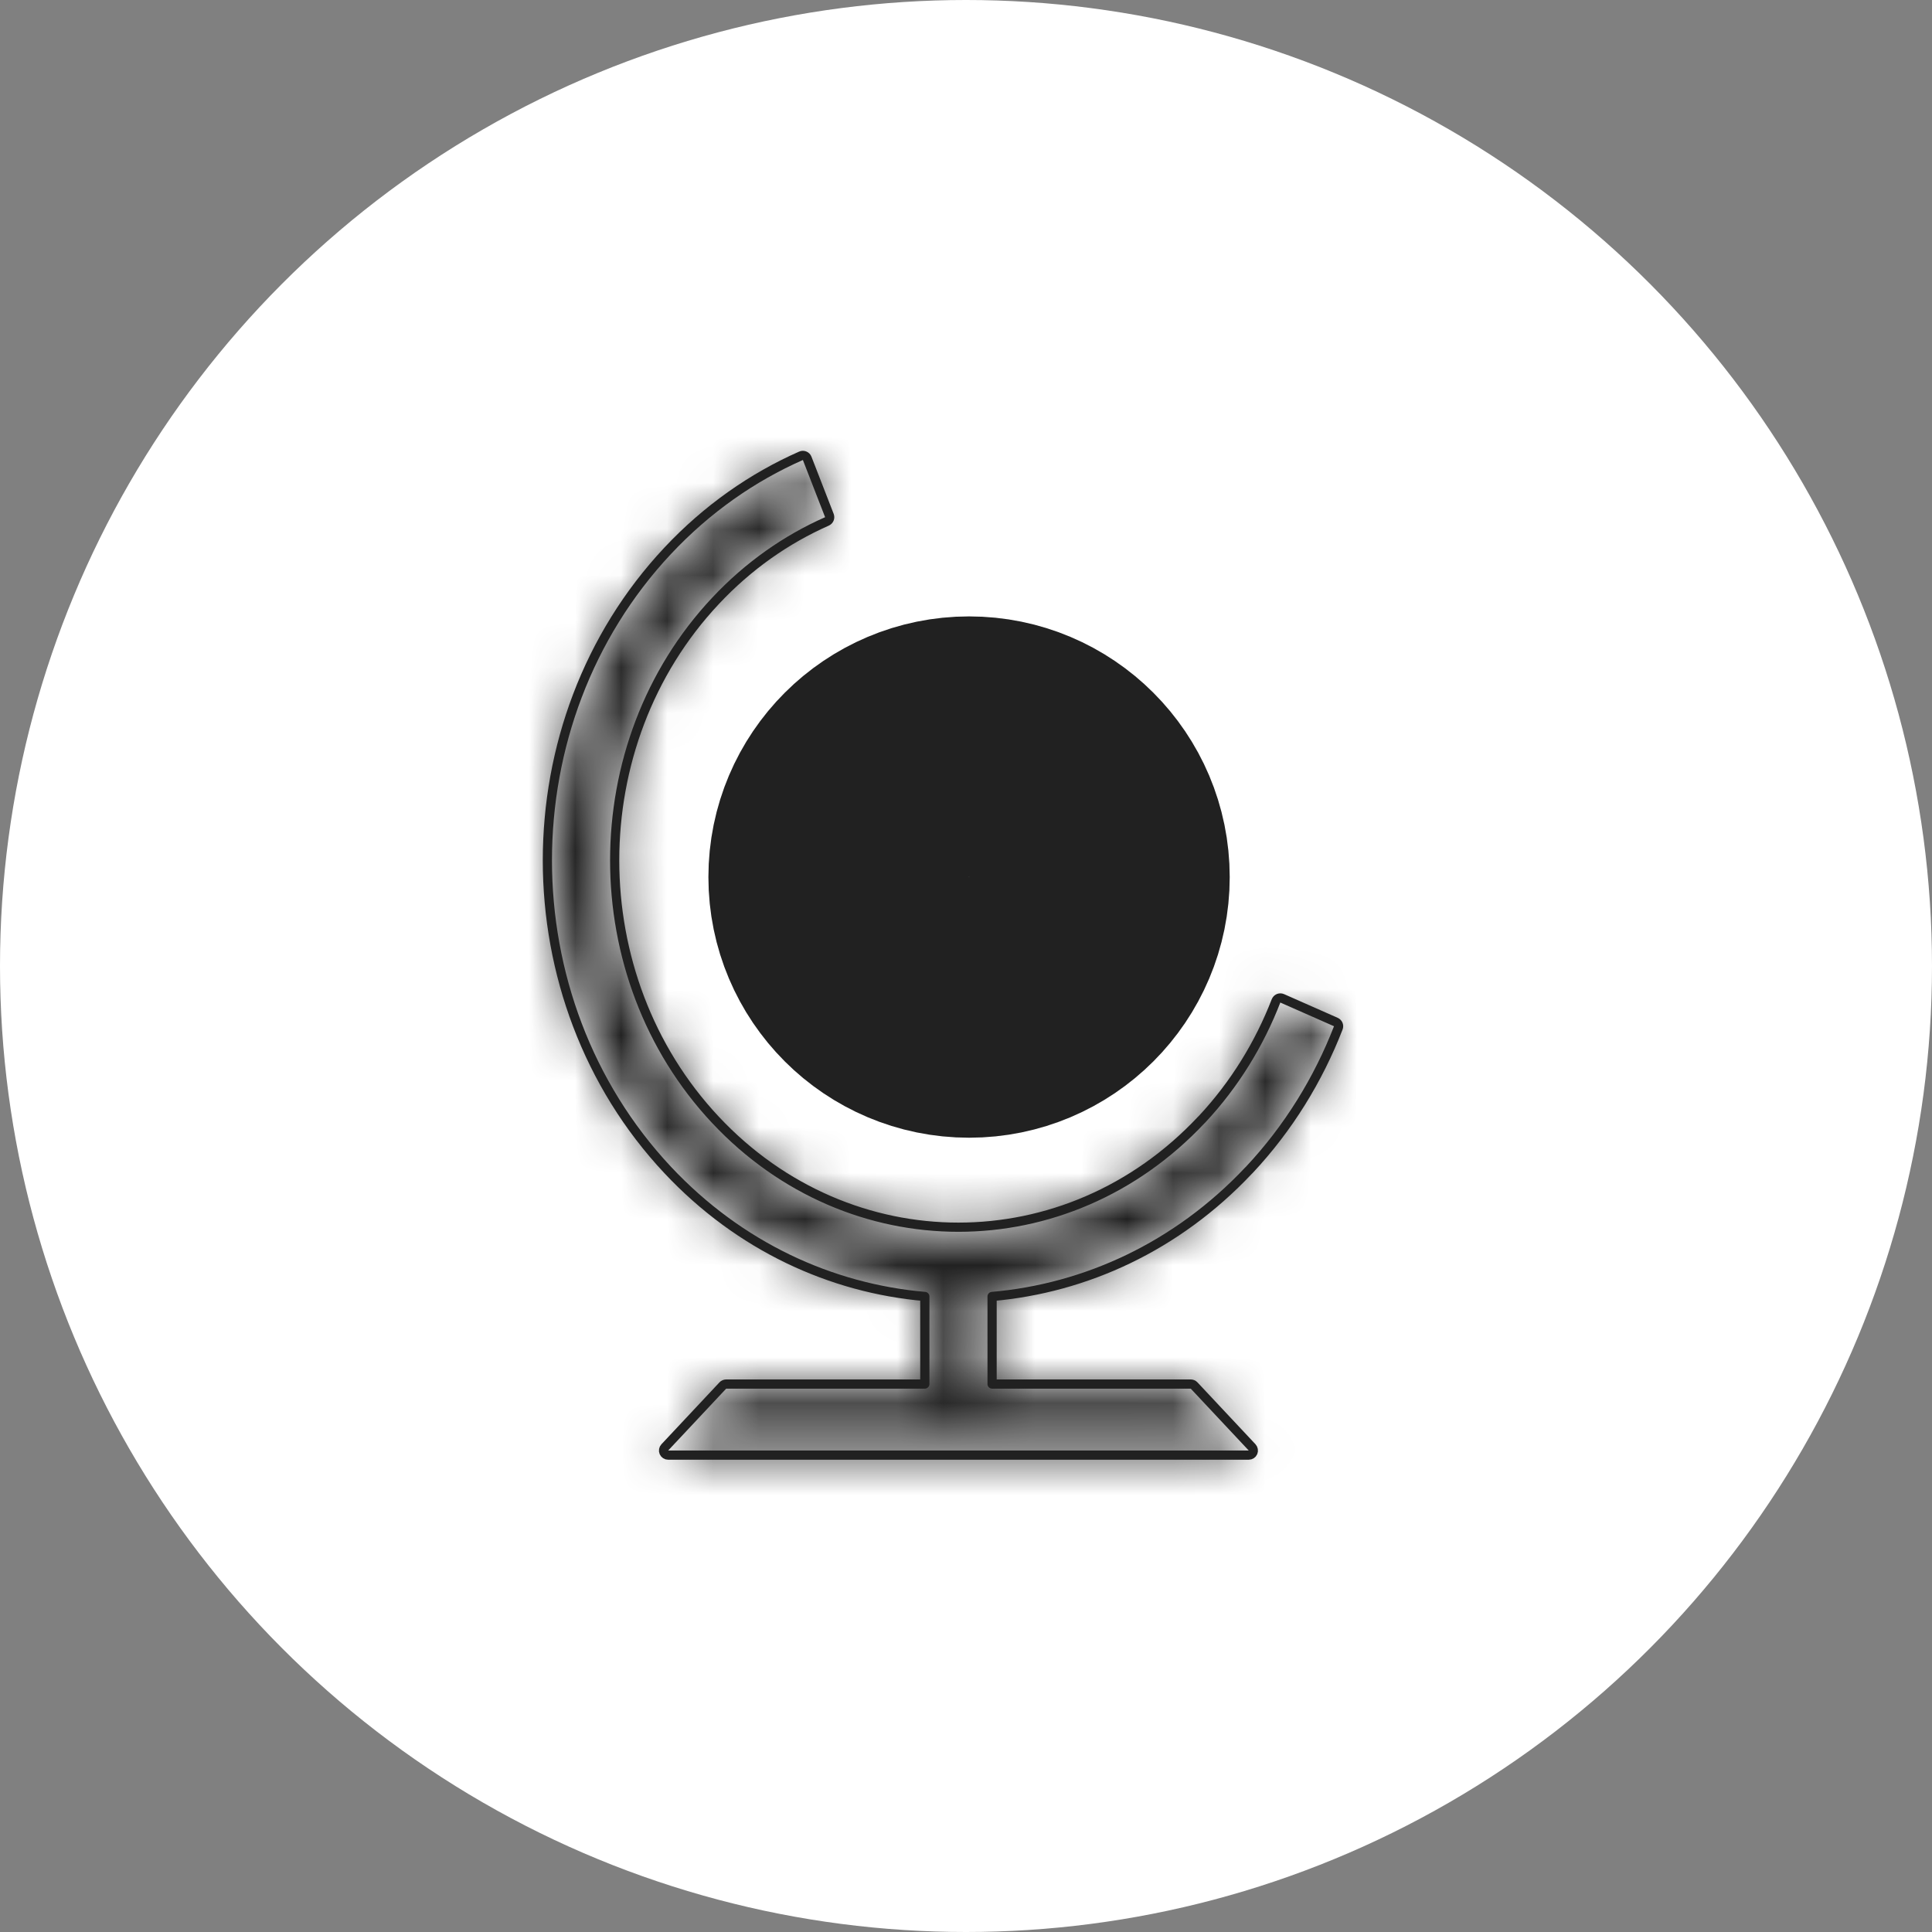
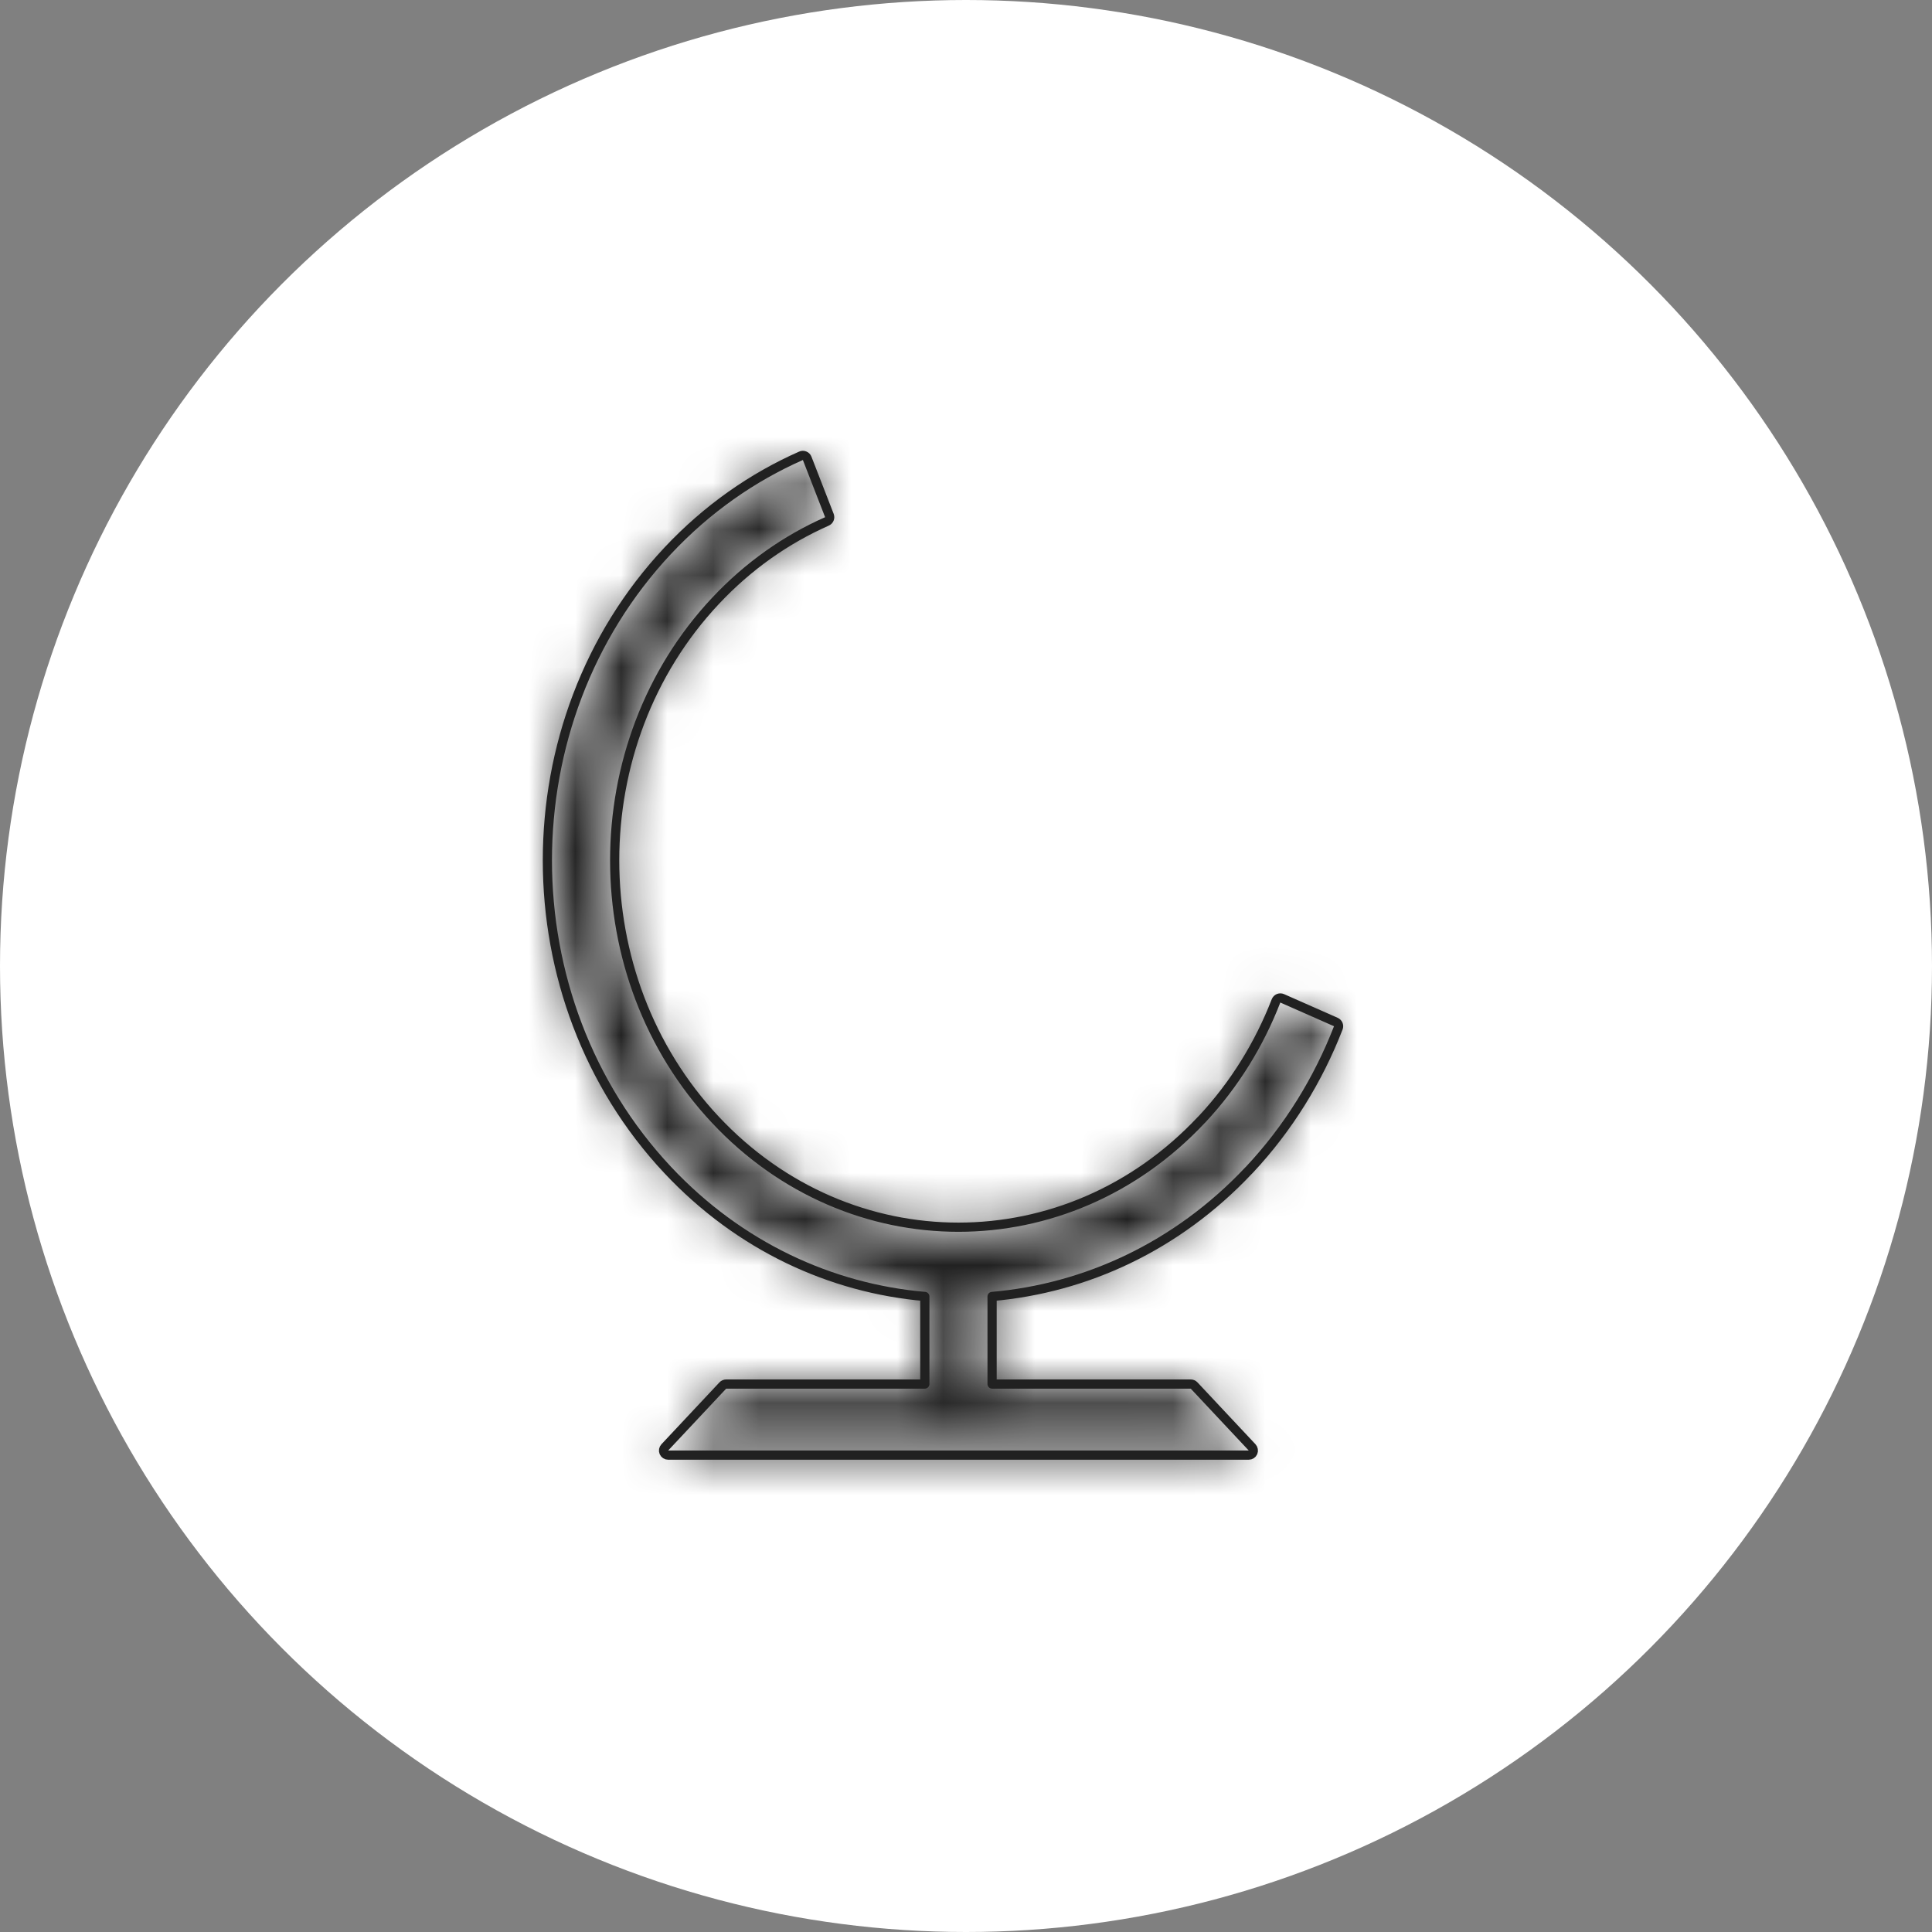
<svg xmlns="http://www.w3.org/2000/svg" width="42" height="42" viewBox="0 0 42 42" fill="none">
  <rect x="0" y="0" width="42" height="42" fill="#808080" stroke="none" />
  <circle cx="21" cy="21" r="21" fill="white" />
-   <path d="M23.898 19.067C23.898 20.631 22.631 21.898 21.067 21.898C19.503 21.898 18.235 20.63 18.235 19.067C18.235 17.503 19.503 16.235 21.067 16.235C22.63 16.235 23.898 17.502 23.898 19.067Z" stroke="#212121" stroke-width="5.67" stroke-miterlimit="10" stroke-linecap="round" stroke-linejoin="round" />
  <path d="M21.567 28.184C23.6 28.007 25.587 27.099 27.144 25.446C27.148 25.443 27.152 25.439 27.156 25.435C28.013 24.521 28.657 23.468 29.093 22.346C29.113 22.296 29.089 22.24 29.04 22.218L27.874 21.703C27.849 21.692 27.82 21.692 27.795 21.702C27.77 21.713 27.75 21.733 27.74 21.758C27.377 22.694 26.842 23.57 26.132 24.331C26.127 24.335 26.122 24.34 26.117 24.345C23.2 27.456 18.472 27.457 15.554 24.345L15.554 24.345C12.632 21.23 12.632 16.177 15.554 13.063L15.554 13.063C16.27 12.299 17.096 11.724 17.977 11.335C18.026 11.313 18.049 11.257 18.03 11.207L17.547 9.964C17.537 9.938 17.517 9.918 17.492 9.908C17.466 9.897 17.438 9.897 17.413 9.909C16.359 10.374 15.371 11.061 14.515 11.974L14.515 11.974C11.028 15.692 11.028 21.716 14.515 25.434L14.515 25.434C16.073 27.095 18.066 28.008 20.105 28.184V30.088H15.787C15.759 30.088 15.733 30.099 15.714 30.119L14.452 31.465C14.425 31.494 14.417 31.537 14.433 31.573C14.449 31.61 14.485 31.633 14.525 31.633H27.147C27.187 31.633 27.223 31.61 27.239 31.573C27.254 31.537 27.247 31.494 27.22 31.465L25.958 30.119C25.939 30.099 25.913 30.088 25.885 30.088H21.567V28.184Z" stroke="#212121" stroke-width="0.2" stroke-miterlimit="10" stroke-linecap="round" stroke-linejoin="round" />
  <mask id="path-4-inside-1_18_180" fill="white">
    <path d="M21.467 30.188V28.092C23.513 27.936 25.518 27.033 27.083 25.365V25.367C27.931 24.463 28.568 23.421 29 22.309L27.834 21.795C27.463 22.747 26.917 23.64 26.191 24.415L26.19 24.413C23.233 27.566 18.438 27.567 15.481 24.414C12.523 21.26 12.523 16.148 15.481 12.994C16.206 12.22 17.043 11.638 17.937 11.243L17.453 10C16.411 10.46 15.435 11.14 14.588 12.042C11.137 15.722 11.137 21.686 14.588 25.365C16.152 27.034 18.158 27.937 20.204 28.092V30.188H15.787L14.525 31.533H27.147L25.885 30.188H21.467Z" />
  </mask>
-   <path d="M21.467 30.188H8.467C8.467 37.367 14.287 43.188 21.467 43.188L21.467 30.188ZM21.467 28.092L20.481 15.13C13.703 15.645 8.467 21.295 8.467 28.092L21.467 28.092ZM27.083 25.365H40.083C40.083 20.031 36.825 15.239 31.866 13.277C26.906 11.314 21.251 12.581 17.602 16.47L27.083 25.365ZM27.083 25.367H14.083C14.083 30.701 17.341 35.493 22.301 37.455C27.261 39.417 32.916 38.15 36.565 34.26L27.083 25.367ZM29 22.309L41.118 27.016C43.635 20.537 40.609 13.224 34.25 10.417L29 22.309ZM27.834 21.795L33.083 9.902C29.835 8.468 26.143 8.425 22.863 9.782C19.583 11.139 17.001 13.779 15.715 17.088L27.834 21.795ZM26.191 24.415L14.731 30.553C16.709 34.245 20.345 36.759 24.498 37.304C28.651 37.85 32.812 36.361 35.676 33.305L26.191 24.415ZM26.19 24.413L37.65 18.275C35.672 14.583 32.037 12.07 27.885 11.524C23.733 10.978 19.572 12.466 16.707 15.521L26.19 24.413ZM15.481 24.414L24.964 15.521L24.963 15.521L15.481 24.414ZM15.481 12.994L24.963 21.888L24.966 21.884L15.481 12.994ZM17.937 11.243L23.183 23.138C29.546 20.331 32.573 13.015 30.053 6.533L17.937 11.243ZM17.453 10L29.57 5.29C28.284 1.982 25.701 -0.657 22.422 -2.013C19.142 -3.37 15.45 -3.326 12.204 -1.893L17.453 10ZM14.588 12.042L5.108 3.146L5.105 3.15L14.588 12.042ZM14.588 25.365L5.105 34.258L5.106 34.259L14.588 25.365ZM20.204 28.092H33.205C33.205 21.293 27.965 15.642 21.185 15.129L20.204 28.092ZM20.204 30.188V43.188C27.384 43.188 33.205 37.367 33.205 30.188L20.204 30.188ZM15.787 30.188V17.188C12.194 17.188 8.761 18.675 6.304 21.296L15.787 30.188ZM14.525 31.533L5.042 22.641C1.497 26.421 0.536 31.945 2.596 36.701C4.656 41.456 9.343 44.533 14.525 44.533V31.533ZM27.147 31.533V44.533C32.329 44.533 37.016 41.455 39.076 36.7C41.136 31.945 40.174 26.42 36.629 22.64L27.147 31.533ZM25.885 30.188L35.367 21.295C32.91 18.674 29.477 17.188 25.885 17.188V30.188ZM34.467 30.188V28.092H8.467V30.188H34.467ZM22.453 41.055C27.702 40.655 32.75 38.325 36.564 34.26L17.602 16.47C18.287 15.741 19.323 15.217 20.481 15.13L22.453 41.055ZM14.083 25.365V25.367H40.083V25.365H14.083ZM36.565 34.26C38.606 32.084 40.113 29.603 41.118 27.016L16.882 17.603C17.023 17.239 17.255 16.842 17.601 16.474L36.565 34.26ZM34.25 10.417L33.083 9.902L22.584 33.688L23.75 34.203L34.25 10.417ZM15.715 17.088C15.918 16.567 16.24 16.022 16.706 15.525L35.676 33.305C37.594 31.259 39.009 28.928 39.952 26.501L15.715 17.088ZM37.651 18.277L37.65 18.275L14.73 30.551L14.731 30.553L37.651 18.277ZM16.707 15.521C17.694 14.469 19.191 13.779 20.834 13.778C22.477 13.778 23.976 14.468 24.964 15.521L5.998 33.306C14.093 41.939 27.582 41.934 35.673 33.305L16.707 15.521ZM24.963 15.521C25.91 16.53 26.262 17.717 26.262 18.704C26.262 19.691 25.91 20.878 24.963 21.888L5.999 4.101C-1.65 12.255 -1.65 25.152 5.999 33.307L24.963 15.521ZM24.966 21.884C24.493 22.389 23.887 22.827 23.183 23.138L12.691 -0.651C10.199 0.448 7.919 2.052 5.995 4.104L24.966 21.884ZM30.053 6.533L29.57 5.29L5.337 14.71L5.82 15.954L30.053 6.533ZM12.204 -1.893C9.565 -0.728 7.15 0.97 5.108 3.146L24.067 20.938C23.72 21.309 23.257 21.648 22.703 21.893L12.204 -1.893ZM5.105 3.15C-3.035 11.83 -3.035 25.578 5.105 34.258L24.07 16.473C24.771 17.22 25 18.063 25 18.704C25 19.345 24.771 20.188 24.07 20.935L5.105 3.15ZM5.106 34.259C8.921 38.326 13.971 40.658 19.224 41.055L21.185 15.129C22.345 15.217 23.384 15.741 24.069 16.471L5.106 34.259ZM7.205 28.092V30.188H33.205V28.092H7.205ZM20.204 17.188H15.787V43.188H20.204V17.188ZM6.304 21.296L5.042 22.641L24.008 40.425L25.27 39.08L6.304 21.296ZM14.525 44.533H27.147V18.533H14.525V44.533ZM36.629 22.64L35.367 21.295L16.403 39.081L17.665 40.426L36.629 22.64ZM25.885 17.188H21.467V43.188H25.885V17.188Z" fill="#212121" mask="url(#path-4-inside-1_18_180)" />
+   <path d="M21.467 30.188H8.467C8.467 37.367 14.287 43.188 21.467 43.188L21.467 30.188ZM21.467 28.092L20.481 15.13C13.703 15.645 8.467 21.295 8.467 28.092L21.467 28.092ZM27.083 25.365H40.083C40.083 20.031 36.825 15.239 31.866 13.277C26.906 11.314 21.251 12.581 17.602 16.47L27.083 25.365ZM27.083 25.367H14.083C14.083 30.701 17.341 35.493 22.301 37.455C27.261 39.417 32.916 38.15 36.565 34.26L27.083 25.367ZM29 22.309L41.118 27.016C43.635 20.537 40.609 13.224 34.25 10.417L29 22.309ZM27.834 21.795L33.083 9.902C29.835 8.468 26.143 8.425 22.863 9.782C19.583 11.139 17.001 13.779 15.715 17.088L27.834 21.795ZM26.191 24.415L14.731 30.553C16.709 34.245 20.345 36.759 24.498 37.304C28.651 37.85 32.812 36.361 35.676 33.305L26.191 24.415ZM26.19 24.413L37.65 18.275C35.672 14.583 32.037 12.07 27.885 11.524C23.733 10.978 19.572 12.466 16.707 15.521L26.19 24.413ZM15.481 24.414L24.964 15.521L24.963 15.521L15.481 24.414ZM15.481 12.994L24.963 21.888L24.966 21.884L15.481 12.994ZM17.937 11.243L23.183 23.138C29.546 20.331 32.573 13.015 30.053 6.533L17.937 11.243ZM17.453 10L29.57 5.29C28.284 1.982 25.701 -0.657 22.422 -2.013C19.142 -3.37 15.45 -3.326 12.204 -1.893L17.453 10ZM14.588 12.042L5.108 3.146L5.105 3.15L14.588 12.042ZM14.588 25.365L5.105 34.258L5.106 34.259L14.588 25.365ZM20.204 28.092H33.205C33.205 21.293 27.965 15.642 21.185 15.129L20.204 28.092ZM20.204 30.188V43.188C27.384 43.188 33.205 37.367 33.205 30.188L20.204 30.188ZM15.787 30.188V17.188C12.194 17.188 8.761 18.675 6.304 21.296L15.787 30.188ZM14.525 31.533L5.042 22.641C1.497 26.421 0.536 31.945 2.596 36.701C4.656 41.456 9.343 44.533 14.525 44.533V31.533ZM27.147 31.533V44.533C32.329 44.533 37.016 41.455 39.076 36.7C41.136 31.945 40.174 26.42 36.629 22.64L27.147 31.533ZM25.885 30.188L35.367 21.295C32.91 18.674 29.477 17.188 25.885 17.188V30.188ZM34.467 30.188V28.092H8.467V30.188H34.467ZM22.453 41.055C27.702 40.655 32.75 38.325 36.564 34.26L17.602 16.47C18.287 15.741 19.323 15.217 20.481 15.13L22.453 41.055ZM14.083 25.365V25.367H40.083V25.365H14.083ZM36.565 34.26C38.606 32.084 40.113 29.603 41.118 27.016L16.882 17.603C17.023 17.239 17.255 16.842 17.601 16.474L36.565 34.26ZM34.25 10.417L33.083 9.902L22.584 33.688L23.75 34.203L34.25 10.417ZM15.715 17.088C15.918 16.567 16.24 16.022 16.706 15.525L35.676 33.305C37.594 31.259 39.009 28.928 39.952 26.501L15.715 17.088ZM37.651 18.277L37.65 18.275L14.73 30.551L14.731 30.553L37.651 18.277ZM16.707 15.521C17.694 14.469 19.191 13.779 20.834 13.778C22.477 13.778 23.976 14.468 24.964 15.521L5.998 33.306C14.093 41.939 27.582 41.934 35.673 33.305L16.707 15.521ZM24.963 15.521C25.91 16.53 26.262 17.717 26.262 18.704C26.262 19.691 25.91 20.878 24.963 21.888L5.999 4.101C-1.65 12.255 -1.65 25.152 5.999 33.307L24.963 15.521ZM24.966 21.884C24.493 22.389 23.887 22.827 23.183 23.138L12.691 -0.651C10.199 0.448 7.919 2.052 5.995 4.104L24.966 21.884ZM30.053 6.533L29.57 5.29L5.337 14.71L5.82 15.954L30.053 6.533ZM12.204 -1.893C9.565 -0.728 7.15 0.97 5.108 3.146L24.067 20.938C23.72 21.309 23.257 21.648 22.703 21.893L12.204 -1.893ZM5.105 3.15C-3.035 11.83 -3.035 25.578 5.105 34.258L24.07 16.473C24.771 17.22 25 18.063 25 18.704C25 19.345 24.771 20.188 24.07 20.935L5.105 3.15ZM5.106 34.259C8.921 38.326 13.971 40.658 19.224 41.055L21.185 15.129C22.345 15.217 23.384 15.741 24.069 16.471L5.106 34.259ZM7.205 28.092V30.188H33.205V28.092H7.205ZM20.204 17.188H15.787V43.188H20.204V17.188ZM6.304 21.296L5.042 22.641L24.008 40.425L25.27 39.08L6.304 21.296M14.525 44.533H27.147V18.533H14.525V44.533ZM36.629 22.64L35.367 21.295L16.403 39.081L17.665 40.426L36.629 22.64ZM25.885 17.188H21.467V43.188H25.885V17.188Z" fill="#212121" mask="url(#path-4-inside-1_18_180)" />
</svg>